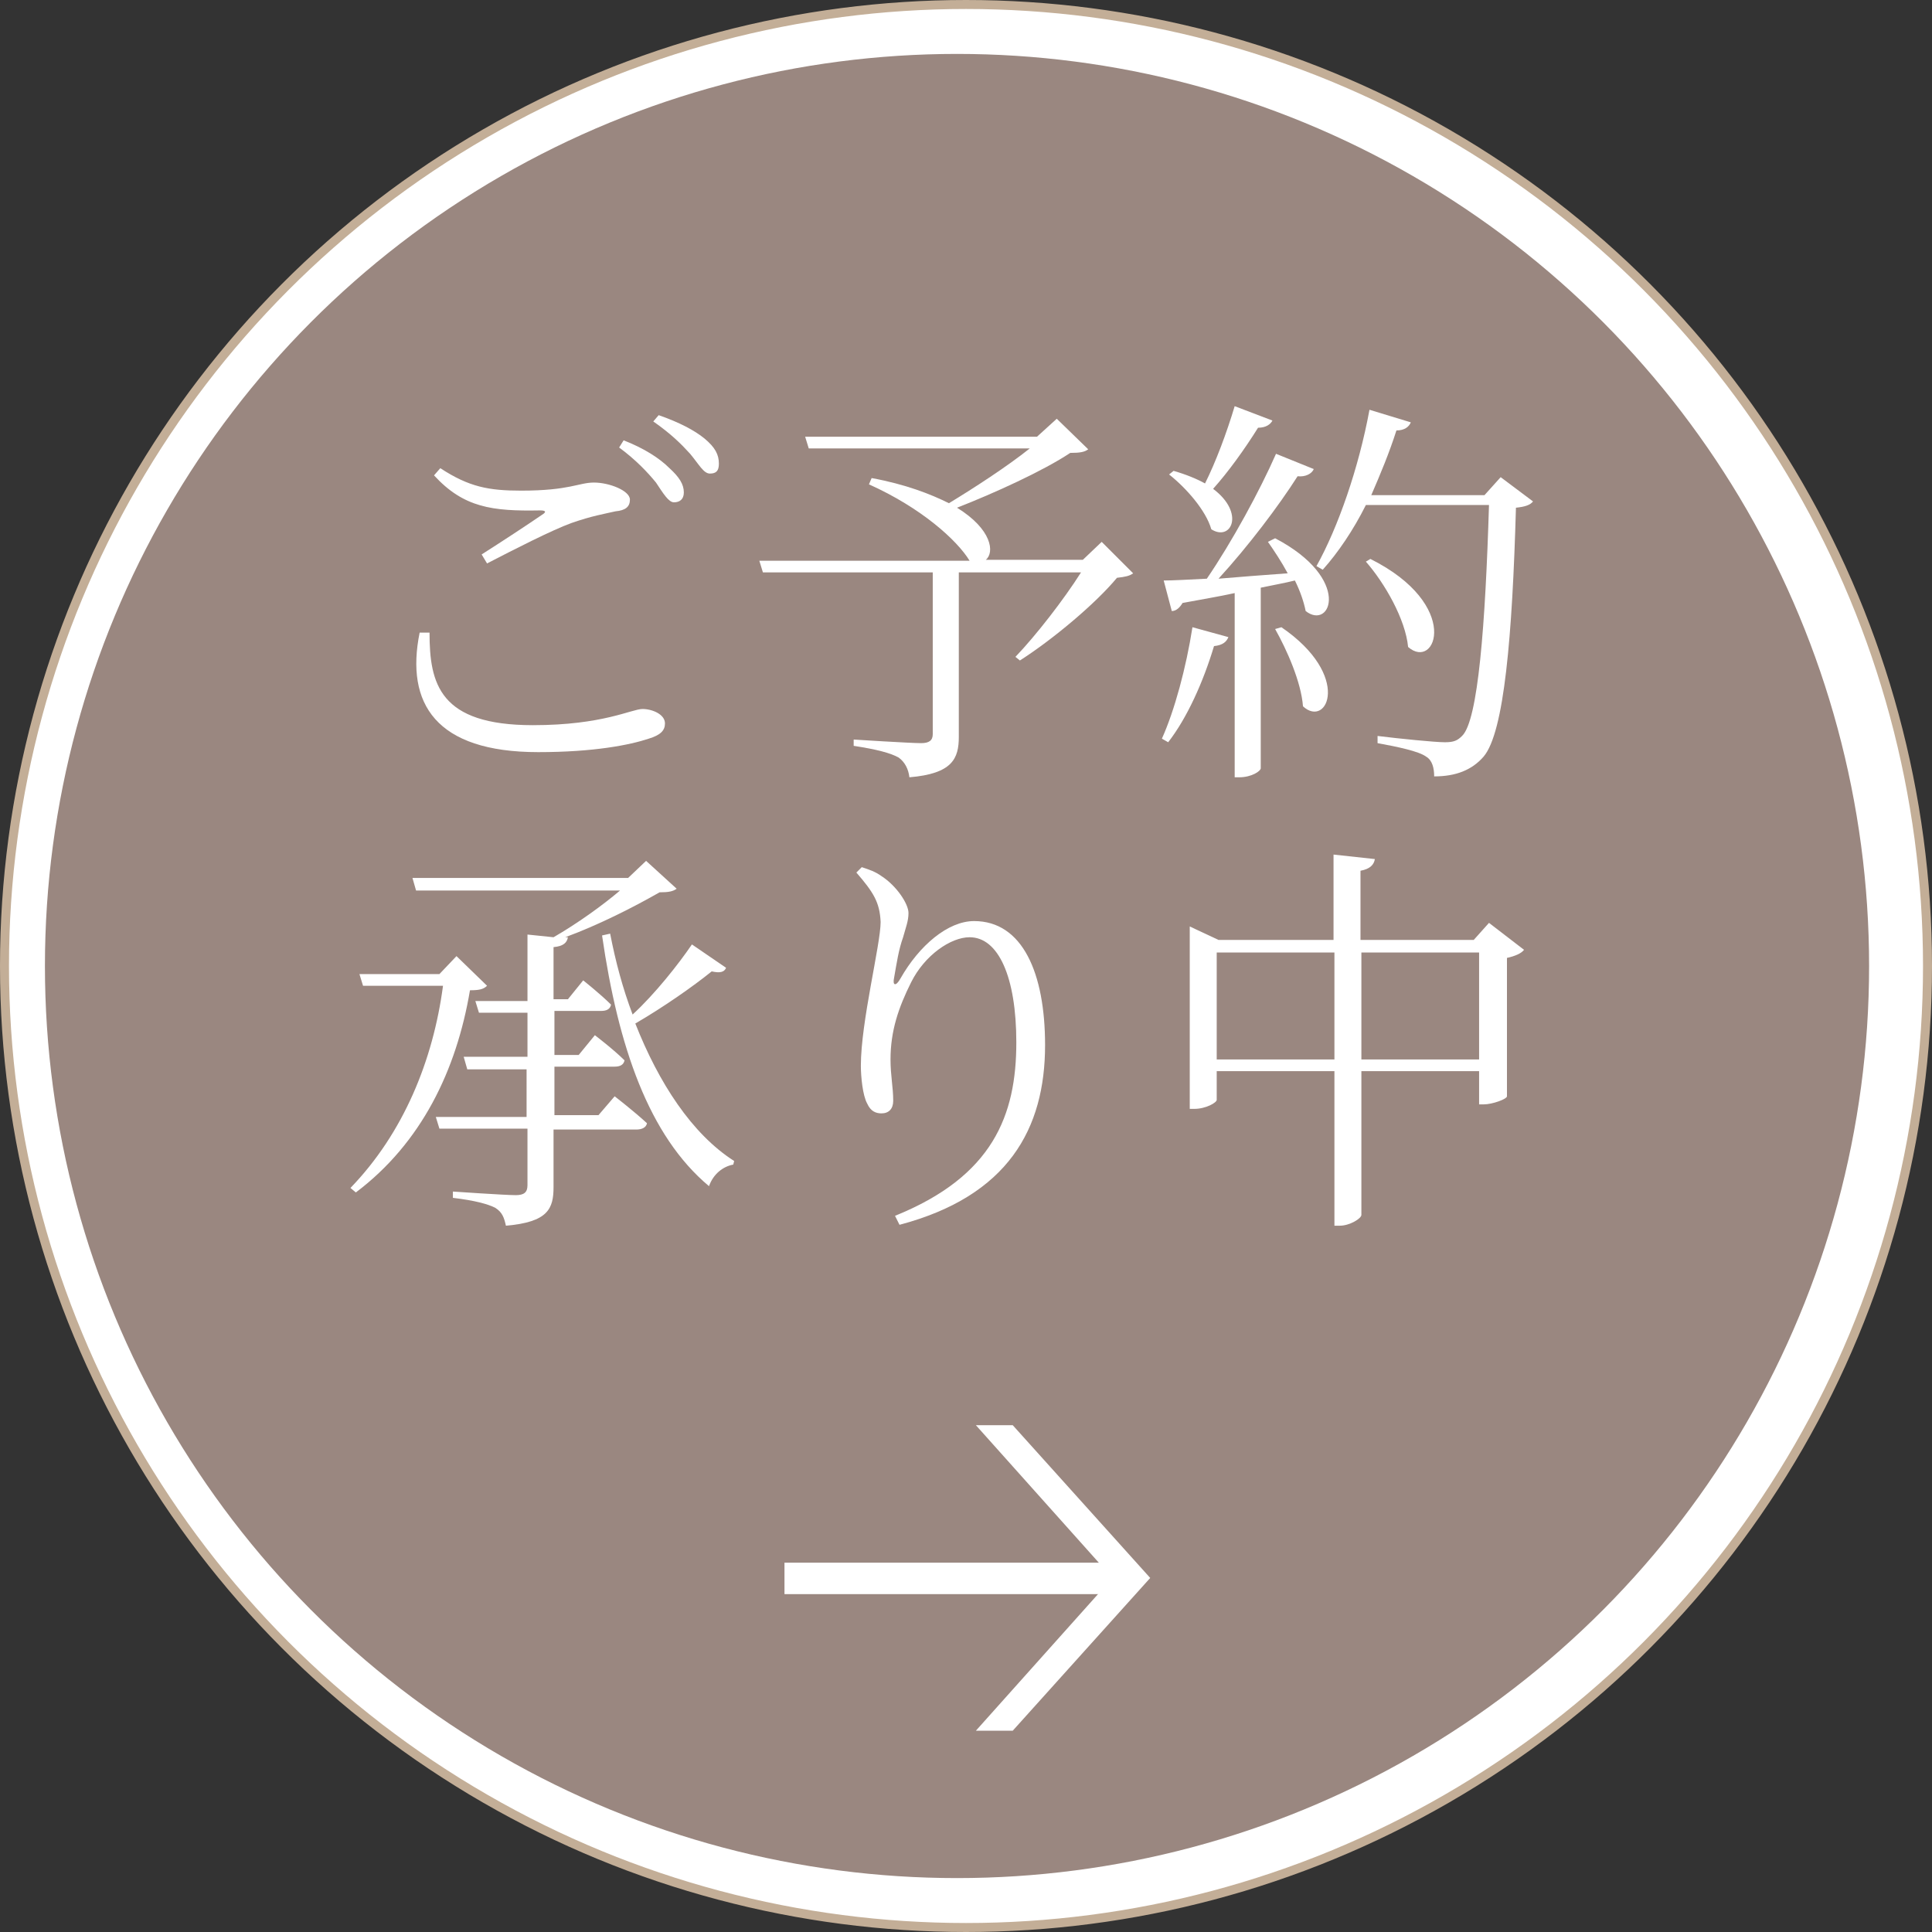
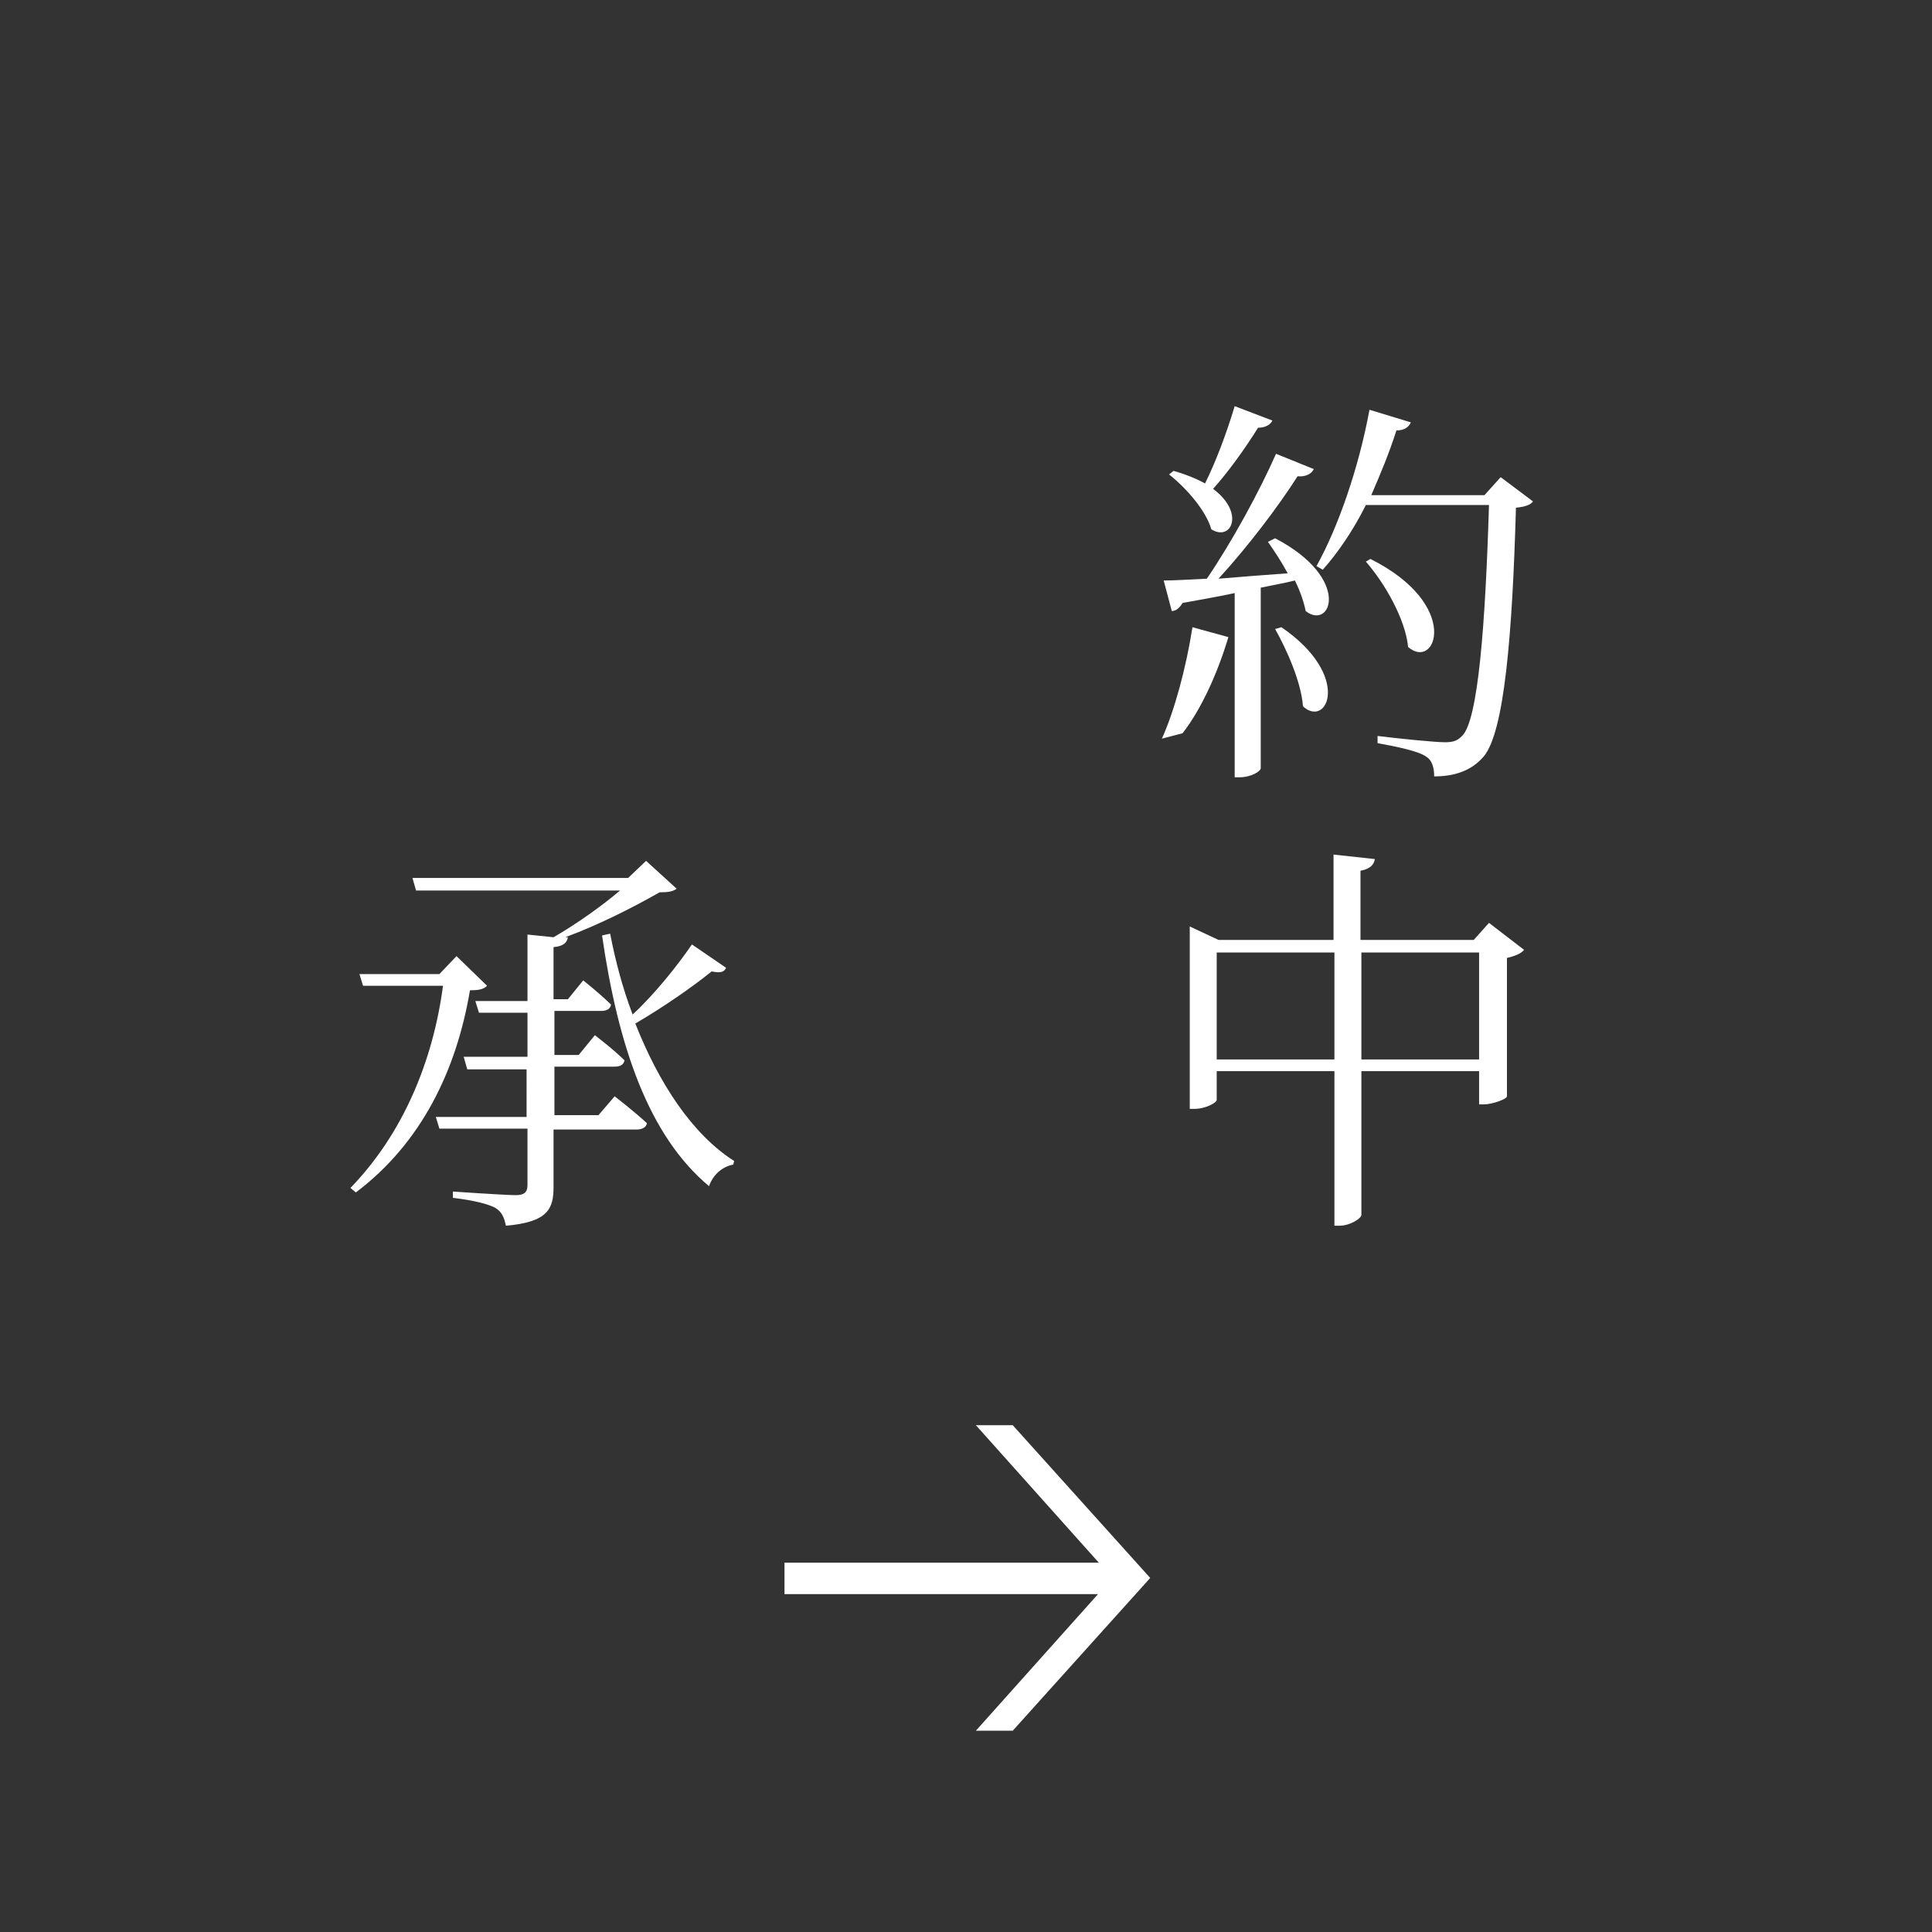
<svg xmlns="http://www.w3.org/2000/svg" xmlns:xlink="http://www.w3.org/1999/xlink" version="1.1" id="レイヤー_1" x="0px" y="0px" viewBox="0 0 215 215" style="enable-background:new 0 0 215 215;" xml:space="preserve">
  <rect x="0" y="0" width="215" height="215" fill="#333333" stroke="none" />
  <style type="text/css">
	.st0{fill:#FFFFFF;}
</style>
  <g>
    <g>
      <defs>
-         <circle id="SVGID_1_" cx="107.5" cy="107.5" r="107" />
-       </defs>
+         </defs>
      <use xlink:href="#SVGID_1_" style="overflow:visible;fill:#FFFFFF;" />
      <clipPath id="SVGID_00000102530215465269418150000015748308834232389028_">
        <use xlink:href="#SVGID_1_" style="overflow:visible;" />
      </clipPath>
      <use xlink:href="#SVGID_1_" style="overflow:visible;fill:none;stroke:#C3AE97;stroke-miterlimit:10;" />
    </g>
  </g>
  <g>
    <defs>
-       <circle id="SVGID_00000112600515500820776810000015909100652177651350_" cx="106.5" cy="107.5" r="101.5" />
-     </defs>
+       </defs>
    <use xlink:href="#SVGID_00000112600515500820776810000015909100652177651350_" style="overflow:visible;fill:#9A8780;" />
    <clipPath id="SVGID_00000119796716759600008220000009486057200050659486_">
      <use xlink:href="#SVGID_00000112600515500820776810000015909100652177651350_" style="overflow:visible;" />
    </clipPath>
  </g>
  <g>
    <g>
      <path class="st0" d="M108.6,192.6l15.2-17l-15.2-17h4.1l15.3,17l-15.3,17H108.6z" />
    </g>
    <rect x="87.3" y="173.9" class="st0" width="37" height="3.5" />
  </g>
  <g>
    <g>
-       <path class="st0" d="M47.8,70.4c0,5.7,1.1,10.3,11.5,10.3c7.8,0,11-1.8,12.2-1.8c1.1,0,2.5,0.6,2.5,1.6c0,0.8-0.5,1.3-1.8,1.7    c-2.1,0.7-6.1,1.5-12.3,1.5c-11.4,0-14.8-5.4-13.2-13.3H47.8z M53.6,61.7c2.2-1.4,5.1-3.3,6.7-4.4c0.5-0.3,0.5-0.5-0.2-0.5    c-5.3,0.1-8.5-0.3-11.8-3.9l0.7-0.8c3.2,2.1,5.4,2.5,9,2.5c5.4,0,6.4-0.9,8.1-0.9c1.7,0,4,0.9,4,1.9c0,0.8-0.5,1.2-1.6,1.3    c-1.3,0.3-2.6,0.5-4.9,1.3c-2.2,0.8-6.3,2.9-9.4,4.5L53.6,61.7z M69.4,49c2.3,0.9,4,2,5.1,3.1c1.1,1,1.6,1.8,1.6,2.7    c0,0.8-0.5,1.1-1.1,1.1s-1.2-1-2-2.2c-0.9-1.1-2.2-2.5-4.1-3.9L69.4,49z M73.3,46.2c2.3,0.8,4,1.7,5.1,2.6c1.2,1,1.6,1.8,1.6,2.8    c0,0.8-0.3,1.1-1,1.1c-0.7,0-1.2-1-2.2-2.2c-1-1.1-2.1-2.2-4.1-3.6L73.3,46.2z" />
-       <path class="st0" d="M126.1,63.8c-0.4,0.3-0.9,0.4-1.8,0.5c-2.4,2.9-7.2,6.9-10.8,9.2l-0.5-0.4c2.3-2.4,5.4-6.4,7.3-9.4h-13.6V82    c0,2.4-0.7,4.1-5.5,4.5c-0.1-0.9-0.5-1.7-1.2-2.2c-0.9-0.5-2.4-0.9-5-1.3v-0.7c0,0,6.3,0.4,7.5,0.4c0.9,0,1.3-0.3,1.3-1V63.7H84.9    l-0.4-1.3h23.4c-1.4-2.3-5.4-5.9-11.2-8.5l0.3-0.7c3.8,0.7,6.6,1.8,8.6,2.8c2.8-1.7,6.5-4.1,9-6.1H90l-0.4-1.3h25.8l2.2-2l3.5,3.4    c-0.4,0.3-0.9,0.4-2,0.4c-3,2-8.5,4.5-12.6,6.1c3.9,2.4,4.2,5,3.2,5.8h10.8l2.1-2L126.1,63.8z" />
-       <path class="st0" d="M129.3,82.2c1.4-3.1,2.7-7.9,3.4-12.4l4,1.1c-0.2,0.5-0.6,0.9-1.6,1c-1.2,4-3,8-5.1,10.7L129.3,82.2z     M141.9,59.9c8.6,4.5,6.2,10.3,3.4,8.1c-0.2-1-0.6-2.2-1.2-3.4c-1.2,0.3-2.4,0.5-3.8,0.8v20.1c0,0.3-1,1-2.4,1h-0.5V66    c-1.8,0.4-3.7,0.7-5.8,1.1c-0.3,0.5-0.7,0.9-1.2,0.9l-0.9-3.4c1.1,0,2.7-0.1,4.8-0.2c2.8-4.1,5.9-9.8,7.7-13.9l4.2,1.7    c-0.2,0.5-0.9,0.9-1.8,0.8c-2.1,3.3-5.5,7.8-8.8,11.4c2.3-0.2,5-0.4,7.7-0.6c-0.7-1.3-1.5-2.5-2.2-3.5L141.9,59.9z M141.6,46.8    c-0.2,0.4-0.7,0.8-1.6,0.8c-1.5,2.4-3.3,4.9-5,6.8c3.6,2.7,2,5.9-0.2,4.5c-0.6-2.1-2.8-4.6-4.7-6.1l0.5-0.4    c1.4,0.4,2.6,0.9,3.5,1.4c1.2-2.4,2.4-5.6,3.3-8.6L141.6,46.8z M142.6,69.8c7.9,5.4,5.1,11.3,2.4,8.8c-0.2-2.7-1.8-6.3-3.1-8.6    L142.6,69.8z M170.6,55.8c-0.3,0.4-0.9,0.6-1.9,0.7c-0.4,14.2-1.3,25-3.6,27.7c-1.3,1.5-3.1,2.2-5.5,2.2c0-0.9-0.2-1.8-0.9-2.2    c-0.8-0.6-3.2-1.1-5.4-1.5l0-0.8c2.4,0.3,6.4,0.7,7.5,0.7c1,0,1.4-0.2,1.9-0.7c1.8-1.7,2.6-12.5,3-25.7h-13.7    c-1.4,2.8-3.1,5.3-4.8,7.2l-0.7-0.4c2.4-4.3,4.7-10.9,5.9-17.4l4.6,1.4c-0.2,0.5-0.7,0.9-1.6,0.9c-0.8,2.5-1.8,4.9-2.8,7.2h12.6    l1.8-2L170.6,55.8z M152.5,62.2c10.2,5.1,7.3,12.5,4.2,9.8c-0.3-3.1-2.6-7.1-4.7-9.5L152.5,62.2z" />
+       <path class="st0" d="M129.3,82.2c1.4-3.1,2.7-7.9,3.4-12.4l4,1.1c-1.2,4-3,8-5.1,10.7L129.3,82.2z     M141.9,59.9c8.6,4.5,6.2,10.3,3.4,8.1c-0.2-1-0.6-2.2-1.2-3.4c-1.2,0.3-2.4,0.5-3.8,0.8v20.1c0,0.3-1,1-2.4,1h-0.5V66    c-1.8,0.4-3.7,0.7-5.8,1.1c-0.3,0.5-0.7,0.9-1.2,0.9l-0.9-3.4c1.1,0,2.7-0.1,4.8-0.2c2.8-4.1,5.9-9.8,7.7-13.9l4.2,1.7    c-0.2,0.5-0.9,0.9-1.8,0.8c-2.1,3.3-5.5,7.8-8.8,11.4c2.3-0.2,5-0.4,7.7-0.6c-0.7-1.3-1.5-2.5-2.2-3.5L141.9,59.9z M141.6,46.8    c-0.2,0.4-0.7,0.8-1.6,0.8c-1.5,2.4-3.3,4.9-5,6.8c3.6,2.7,2,5.9-0.2,4.5c-0.6-2.1-2.8-4.6-4.7-6.1l0.5-0.4    c1.4,0.4,2.6,0.9,3.5,1.4c1.2-2.4,2.4-5.6,3.3-8.6L141.6,46.8z M142.6,69.8c7.9,5.4,5.1,11.3,2.4,8.8c-0.2-2.7-1.8-6.3-3.1-8.6    L142.6,69.8z M170.6,55.8c-0.3,0.4-0.9,0.6-1.9,0.7c-0.4,14.2-1.3,25-3.6,27.7c-1.3,1.5-3.1,2.2-5.5,2.2c0-0.9-0.2-1.8-0.9-2.2    c-0.8-0.6-3.2-1.1-5.4-1.5l0-0.8c2.4,0.3,6.4,0.7,7.5,0.7c1,0,1.4-0.2,1.9-0.7c1.8-1.7,2.6-12.5,3-25.7h-13.7    c-1.4,2.8-3.1,5.3-4.8,7.2l-0.7-0.4c2.4-4.3,4.7-10.9,5.9-17.4l4.6,1.4c-0.2,0.5-0.7,0.9-1.6,0.9c-0.8,2.5-1.8,4.9-2.8,7.2h12.6    l1.8-2L170.6,55.8z M152.5,62.2c10.2,5.1,7.3,12.5,4.2,9.8c-0.3-3.1-2.6-7.1-4.7-9.5L152.5,62.2z" />
      <path class="st0" d="M54.2,109.7c-0.4,0.4-0.9,0.5-1.9,0.5c-1.5,8.9-5.4,17-12.7,22.5l-0.6-0.5c5.9-6.1,9.2-14.2,10.3-22.5h-8.9    l-0.4-1.3h8.9l1.9-2L54.2,109.7z M68.4,122c0,0,2.2,1.7,3.6,3c-0.1,0.5-0.6,0.7-1.2,0.7h-9.2v6.4c0,2.4-0.6,3.9-5.3,4.3    c-0.2-0.9-0.4-1.5-1.2-2c-0.8-0.4-2.2-0.8-4.7-1.1v-0.7c0,0,5.8,0.4,7,0.4c0.9,0,1.3-0.3,1.3-1.1v-6.3h-9.8l-0.4-1.3h10.1V119H52    l-0.4-1.4h7.1v-4.9h-5.4l-0.4-1.3h5.8V104l2.9,0.3c2.6-1.5,5.4-3.5,7.4-5.2H46.3l-0.4-1.4h24l2-1.9l3.4,3.1    c-0.4,0.3-0.9,0.4-1.9,0.4c-2.8,1.6-6.7,3.6-10.5,5l0.3,0c-0.1,0.6-0.5,1-1.6,1.1v5.8h1.6l1.7-2.1c0,0,1.9,1.5,3.1,2.7    c-0.1,0.5-0.5,0.7-1.1,0.7h-5.2v4.9h2.7l1.8-2.2c0,0,2.1,1.6,3.3,2.8c-0.1,0.5-0.5,0.7-1.1,0.7h-6.7v5.4h4.9L68.4,122z     M80.8,107.7c-0.2,0.5-0.7,0.6-1.6,0.4c-2.1,1.7-5.4,4-8.5,5.8c2.6,6.6,6.3,12.3,11,15.3l-0.1,0.4c-1.1,0.2-2.2,1-2.7,2.4    c-6.7-5.6-10.1-15.5-11.9-27.9l0.9-0.2c0.6,3.1,1.4,6.1,2.5,9c2.5-2.3,5.1-5.6,6.6-7.8L80.8,107.7z" />
-       <path class="st0" d="M95.3,97.1l0.6-0.6c0.9,0.3,1.5,0.5,2.2,1c1.7,1.1,3,3.1,3,4.1c0,0.9-0.3,1.6-0.6,2.7c-0.5,1.4-0.7,2.8-1,4.5    c-0.2,0.9,0.2,1,0.7,0.1c2.1-3.7,5.3-6.4,8.2-6.4c5.4,0,7.9,5.8,7.9,13.8c0,9.3-4.1,16.8-16.2,20l-0.5-1    c10.9-4.4,13.5-11.2,13.5-19.3c0-7.3-2-11.7-5.2-11.7c-2.1,0-5,2-6.5,5c-1.4,2.8-2.3,5.4-2.3,8.6c0,1.8,0.3,3.1,0.3,4.6    c0,0.9-0.5,1.4-1.3,1.4c-0.6,0-1.2-0.2-1.6-1.1c-0.5-0.9-0.7-3-0.7-4.2c0-4.9,2.2-13.5,2.2-16C97.9,100.4,97.2,99.3,95.3,97.1z" />
      <path class="st0" d="M169.6,105.7c-0.3,0.4-1,0.7-1.9,0.9V122c0,0.3-1.6,0.9-2.6,0.9h-0.5v-3.7h-13.1v16c0,0.4-1.3,1.2-2.4,1.2    h-0.6v-17.2h-13.1v3.2c0,0.3-1.2,1-2.5,1h-0.5v-20.3l3.2,1.5h12.8v-9.5l4.6,0.5c-0.1,0.6-0.5,1.1-1.6,1.3v7.7h12.6l1.7-1.9    L169.6,105.7z M148.5,117.9V106h-13.1v11.9H148.5z M164.6,117.9V106h-13.1v11.9H164.6z" />
    </g>
  </g>
</svg>